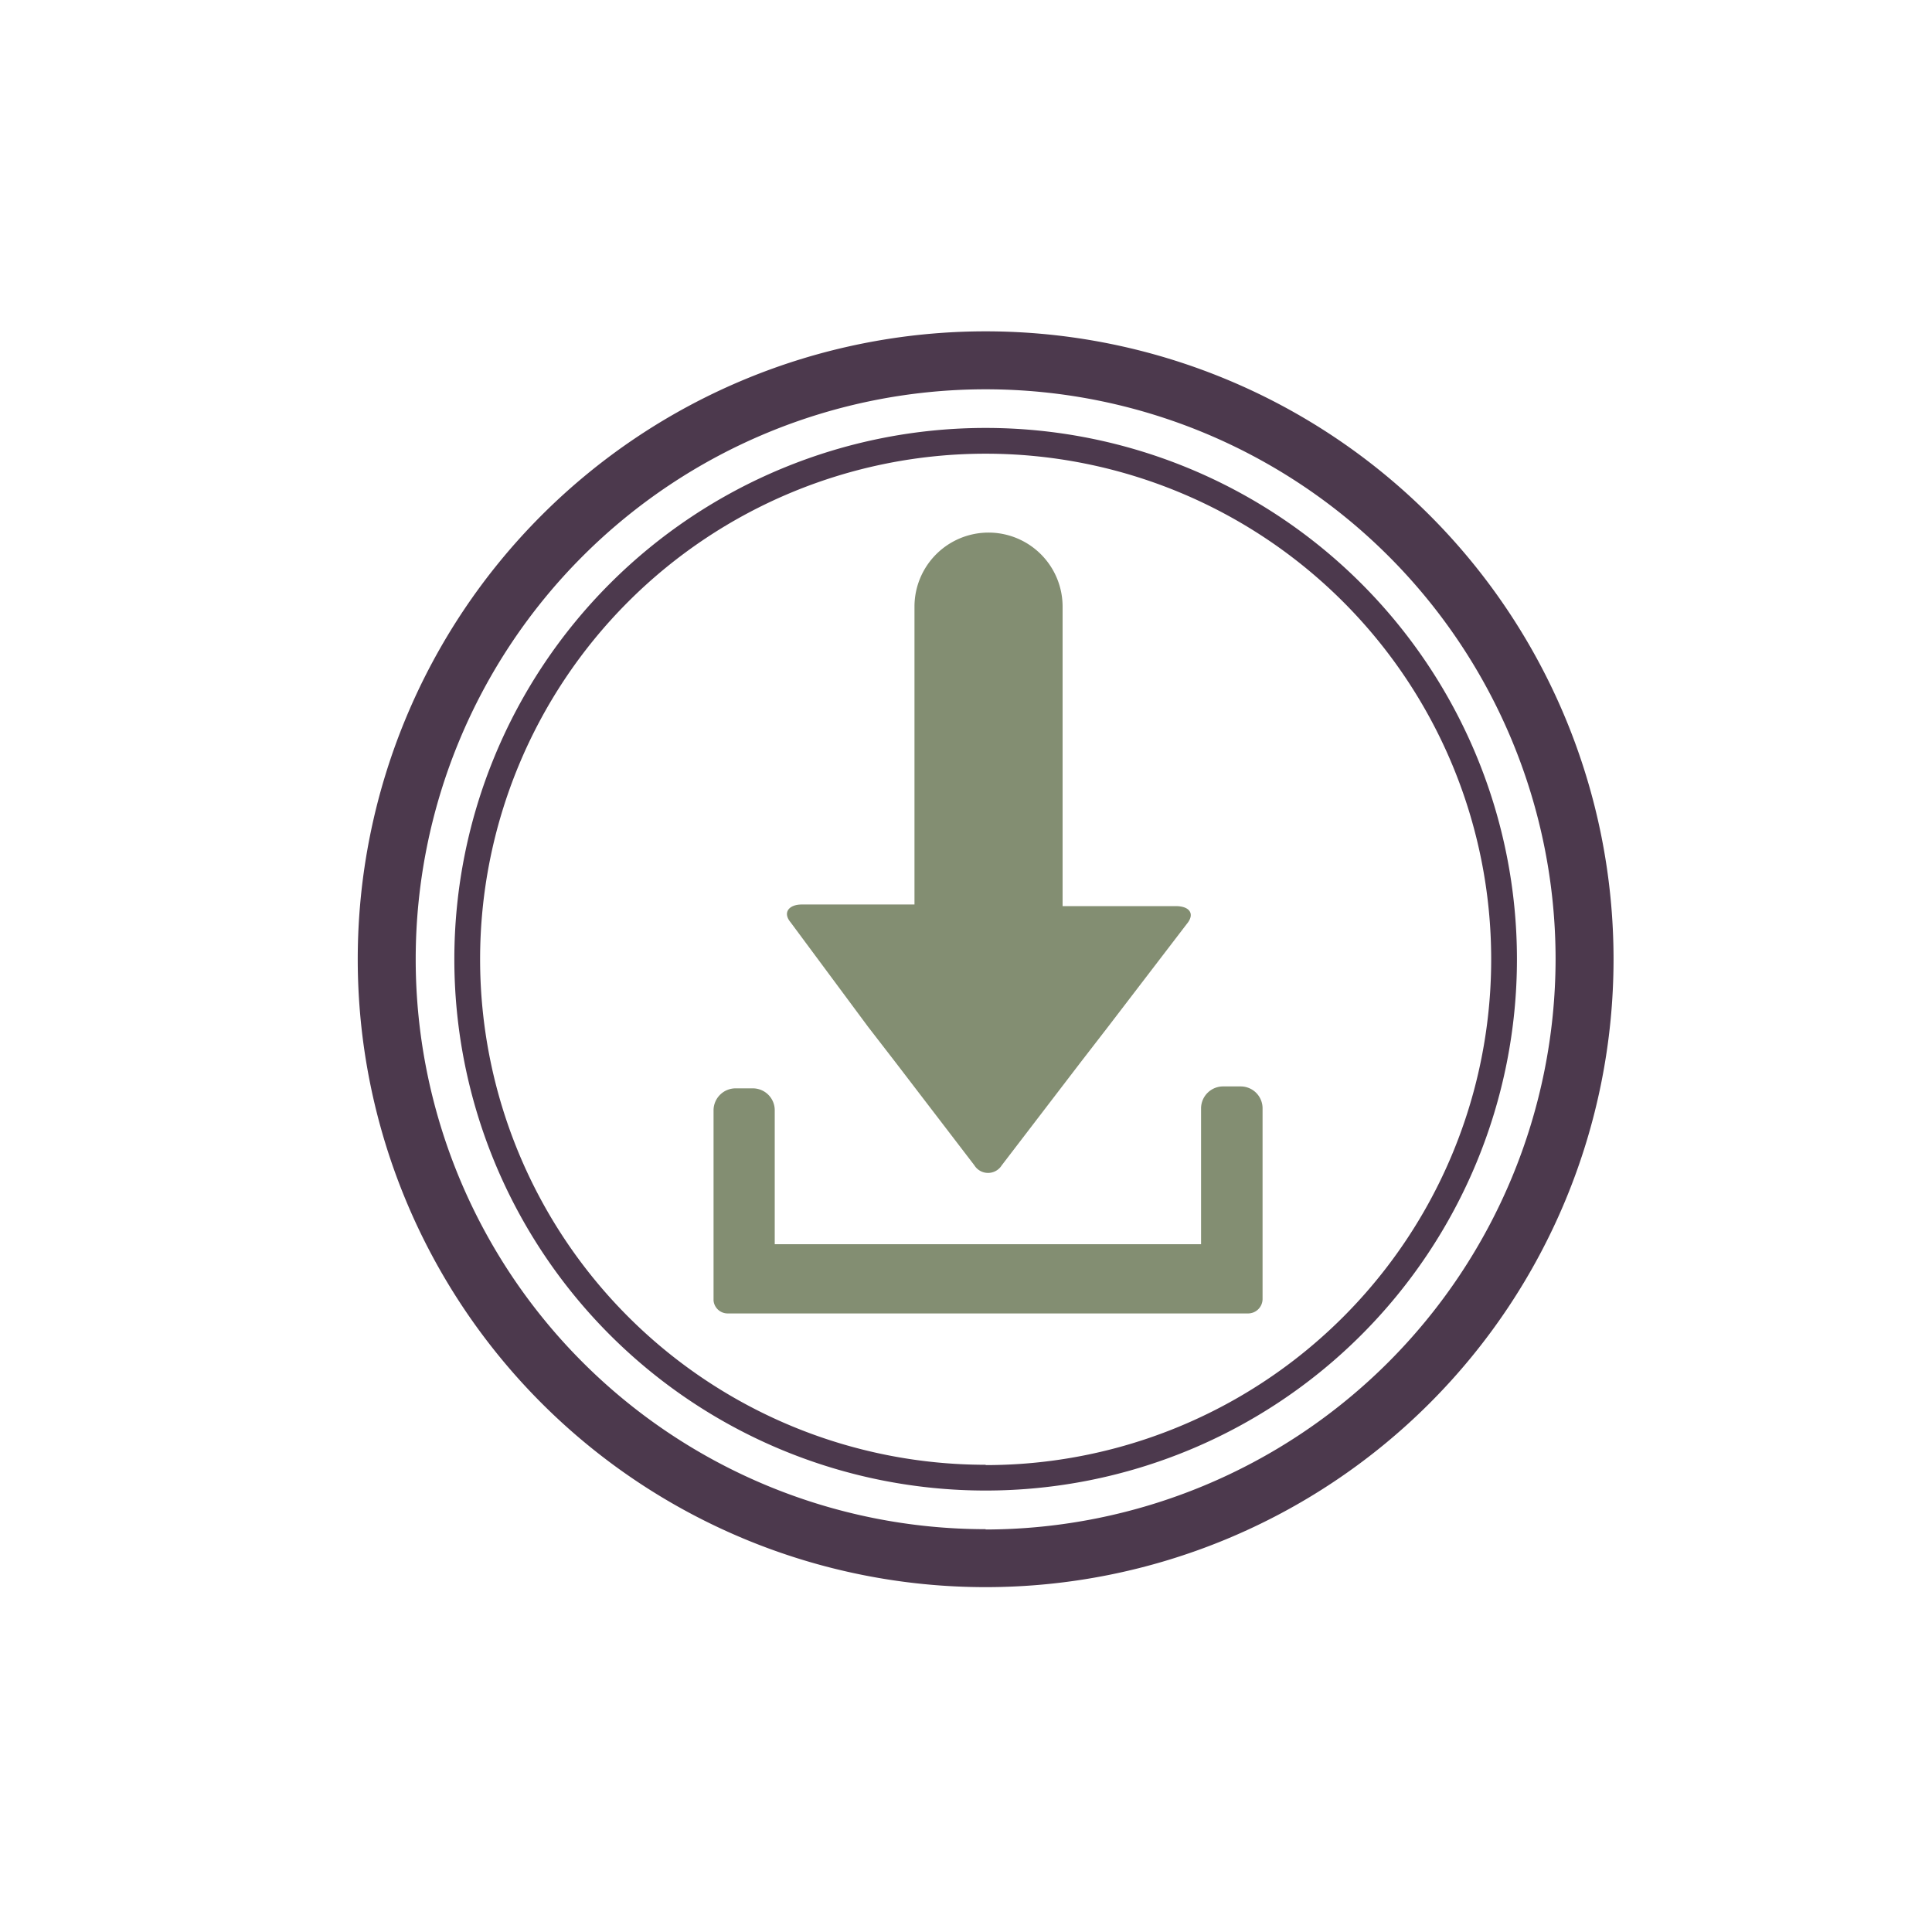
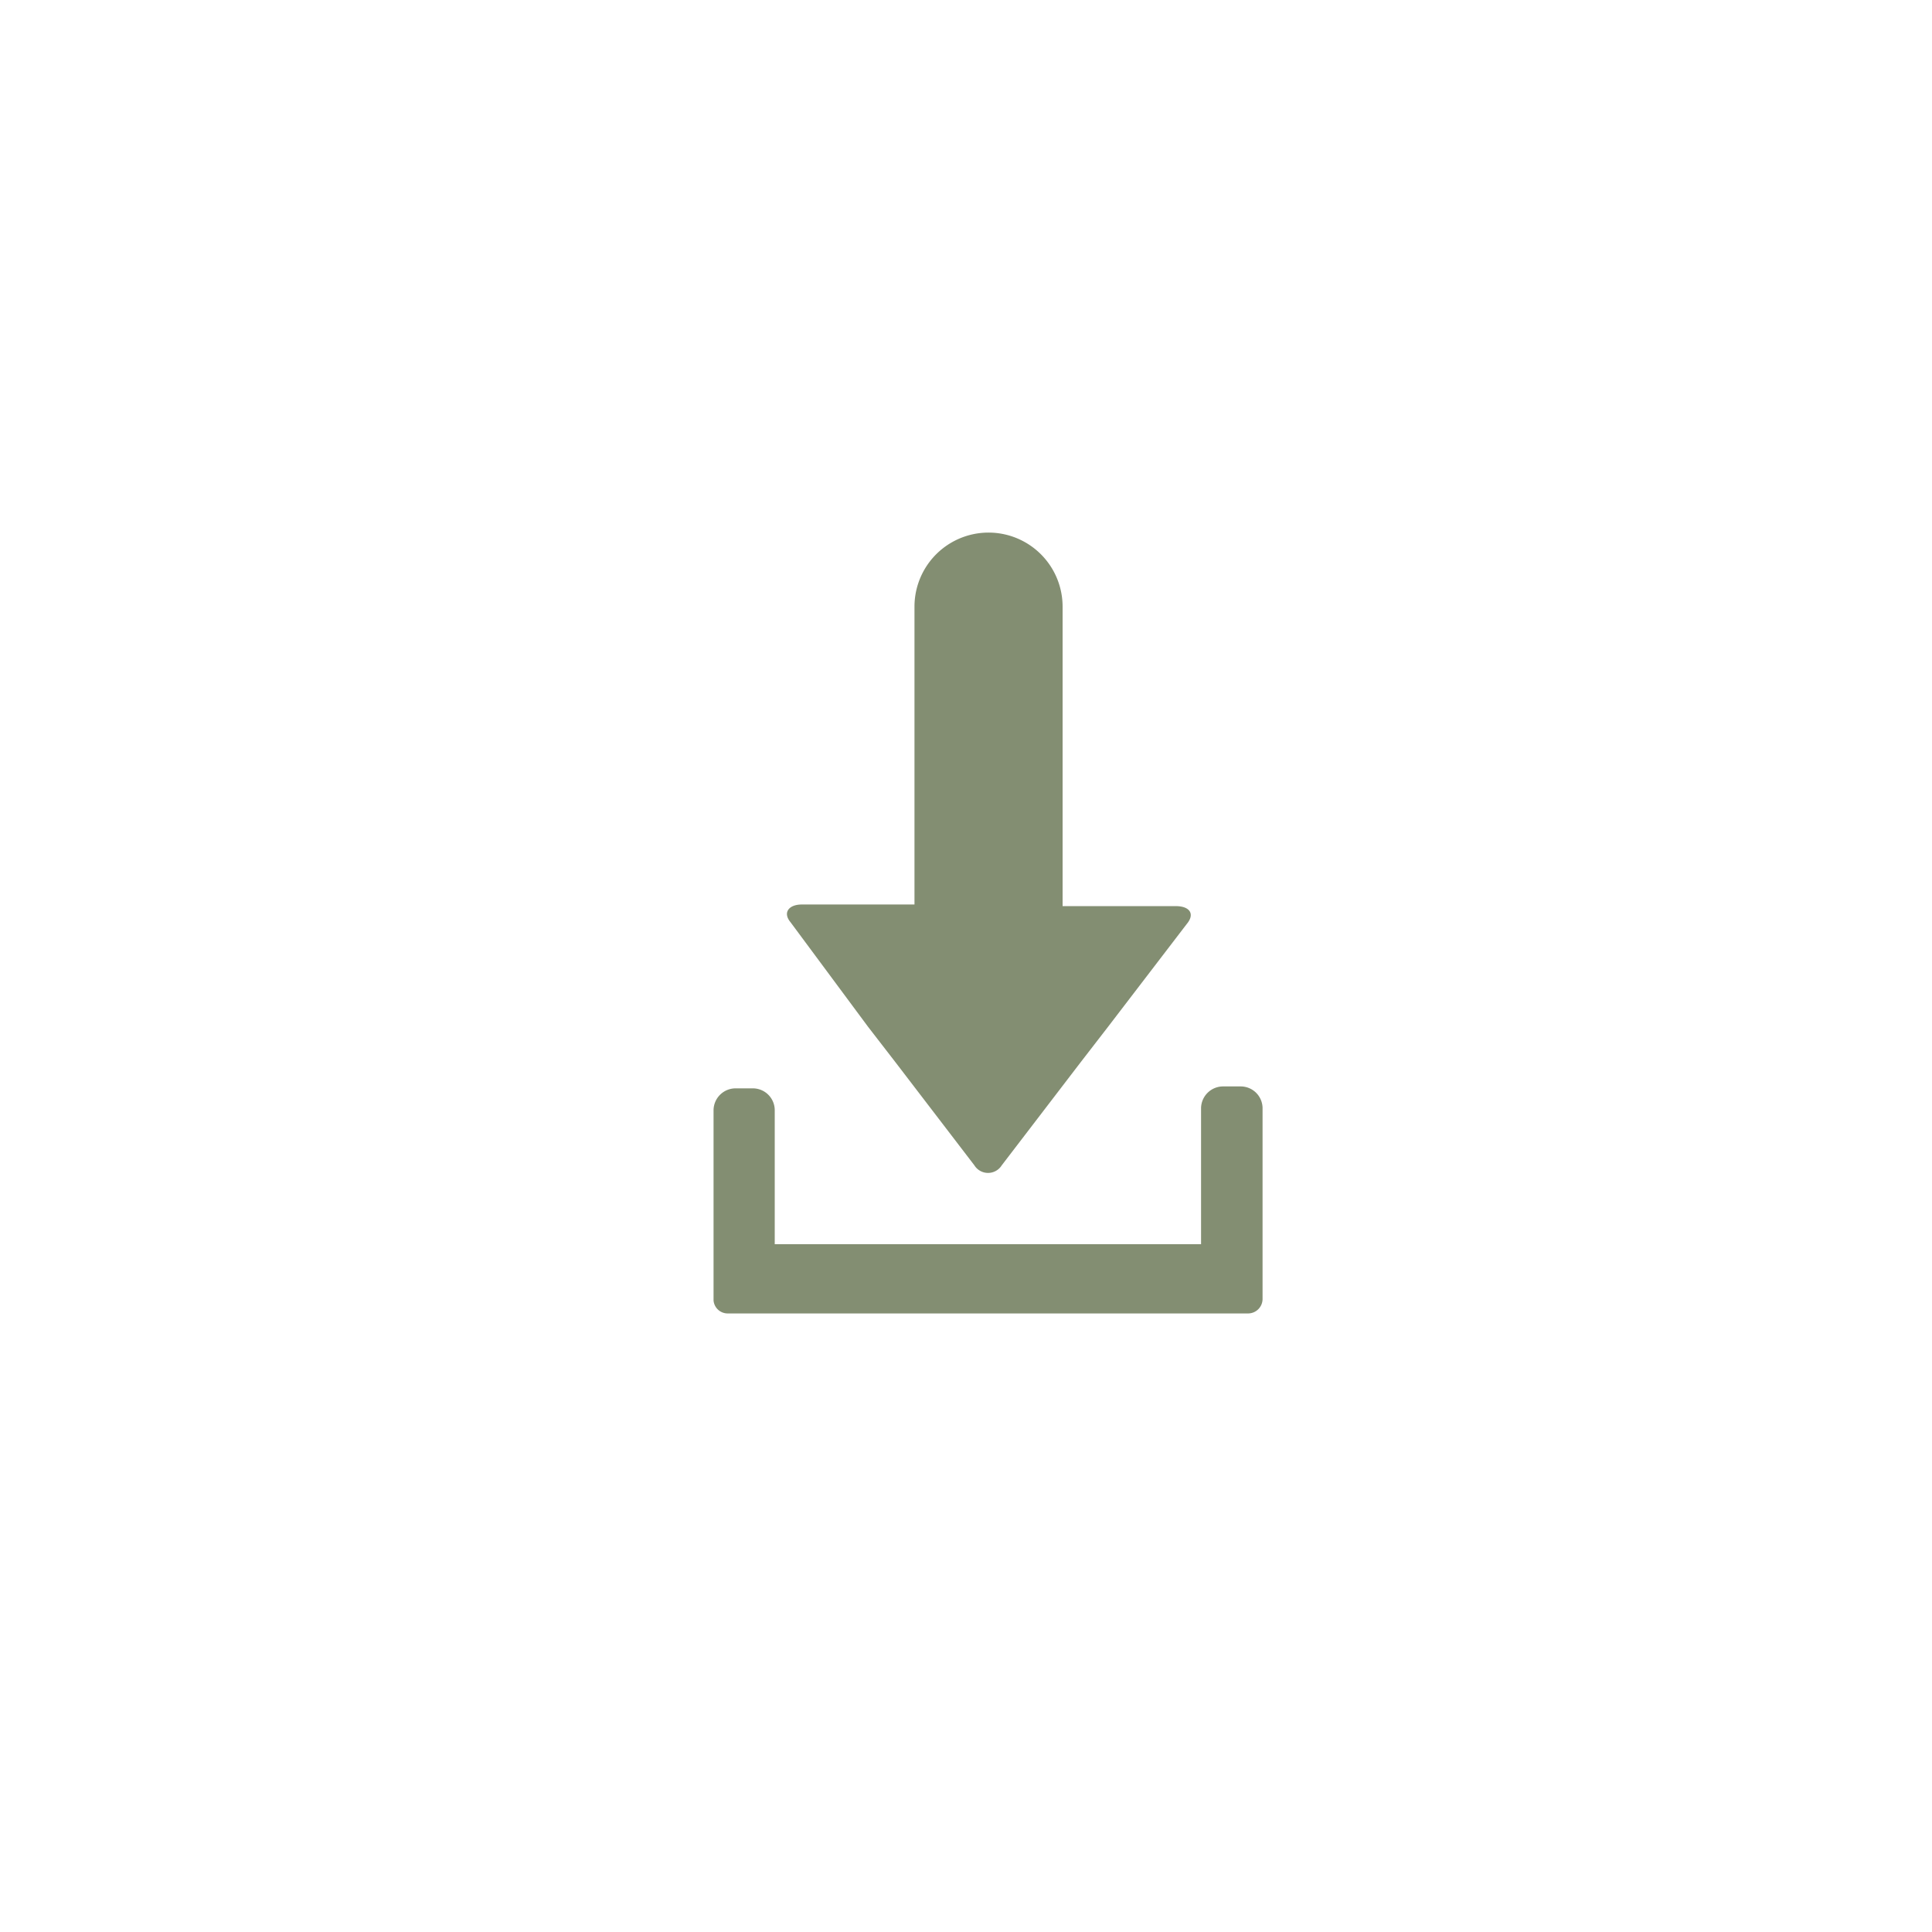
<svg xmlns="http://www.w3.org/2000/svg" data-name="Layer 1" viewBox="0 0 120 120">
  <path d="M61.22 24.18a35.4 35.4 0 1035.4 35.4 35.47 35.47 0 00-35.4-35.4zm0 68.4a33 33 0 1133-33 33 33 0 01-33 33zm0-1.6a31.4 31.4 0 10-31.4-31.4A31.4 31.4 0 0061.22 91zm-11.4-34.8h7v-18.5a4.6 4.6 0 119.2 0v18.5h7c.8 0 1.2.5.7 1.1l-4.9 6.4-1.7 2.2-4.9 6.5a1 1 0 01-1.37.32.92.92 0 01-.33-.32L55.62 66l-1.7-2.2L49 57.38c-.4-.7-.1-1.2.8-1.2zm-5.5 12.7a1.37 1.37 0 011.34-1.4h1.06a1.36 1.36 0 011.4 1.34v8.36h26.5v-8.4a1.37 1.37 0 011.38-1.4h1a1.36 1.36 0 011.4 1.34v11.86a.9.9 0 01-.9.9H45.22a.91.91 0 01-.9-.9z" fill="none" />
  <path d="M53.92 63.78l1.7 2.2 4.9 6.4a1 1 0 001.38.32 1 1 0 00.32-.32l4.9-6.4 1.7-2.2 4.9-6.4c.5-.6.2-1.1-.7-1.1H66v-18.6a4.6 4.6 0 10-9.2 0v18.5h-7c-.8 0-1.2.5-.7 1.1zm-8.7 17.8h32.3a.9.9 0 00.9-.9v-11.8a1.36 1.36 0 00-1.34-1.4H76a1.37 1.37 0 00-1.4 1.34v8.46H48.12V69a1.36 1.36 0 00-1.34-1.4h-1.06a1.37 1.37 0 00-1.4 1.34v11.84a.88.88 0 00.9.8z" fill="#838e72" />
-   <path d="M61.22 20.58a39 39 0 1039 39 39 39 0 00-39-39zm0 74.4a35.4 35.4 0 1135.4-35.4A35.47 35.47 0 0161.22 95zm0-68.4a33 33 0 1033 33 33 33 0 00-33-33zm0 64.4a31.4 31.4 0 1131.4-31.4A31.4 31.4 0 0161.22 91z" fill="#4c394d" />
</svg>